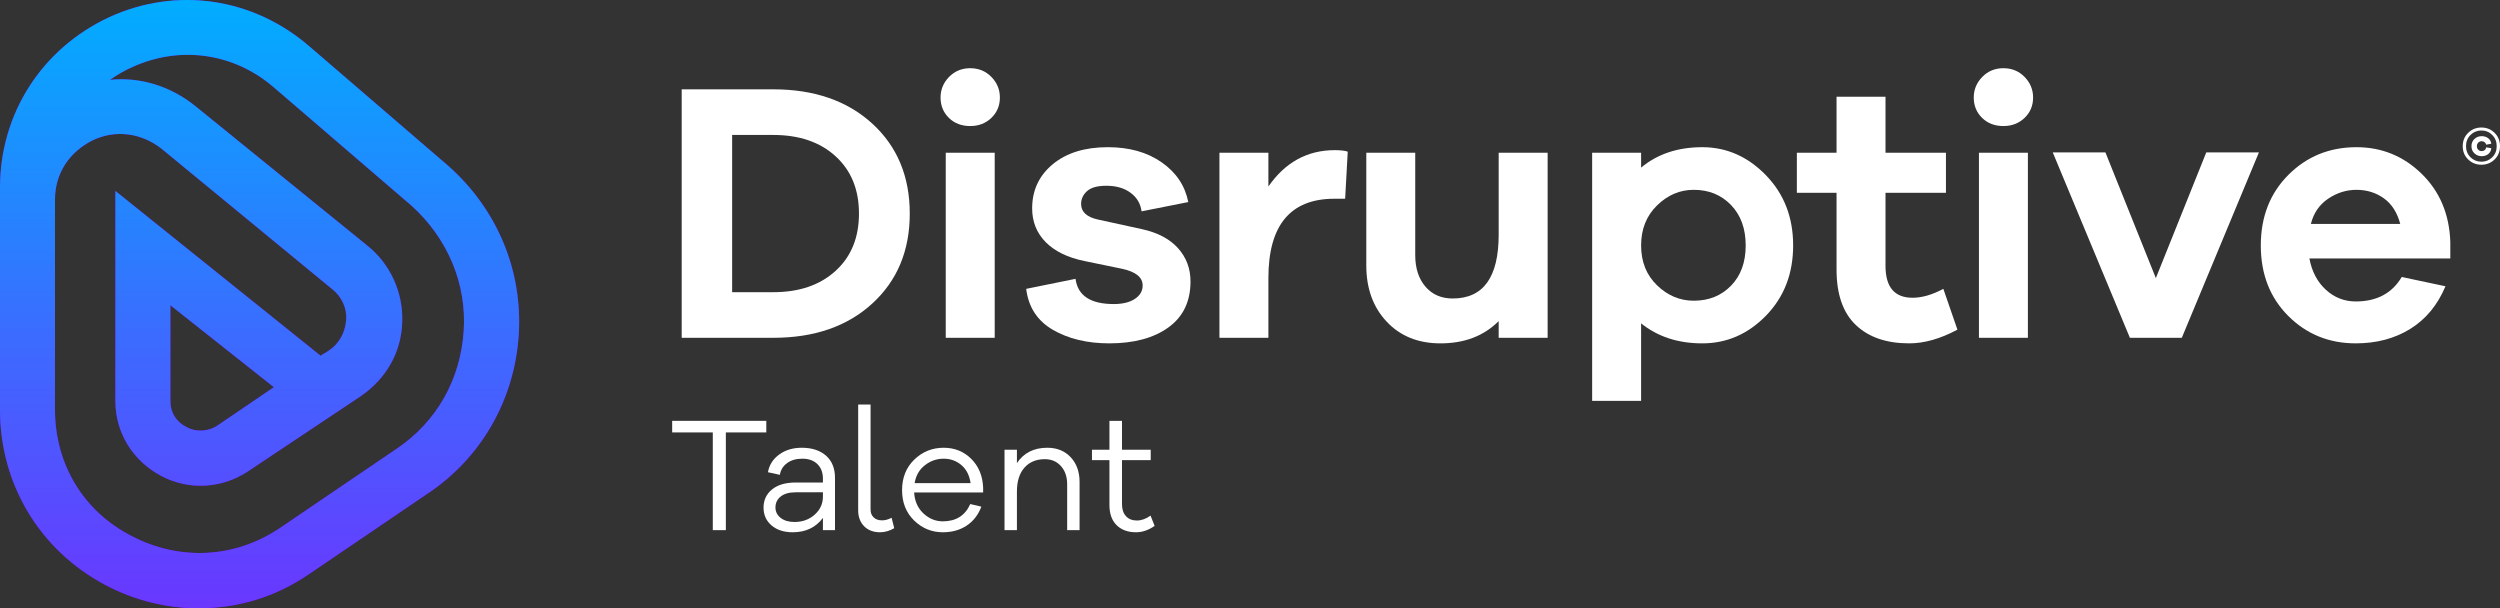
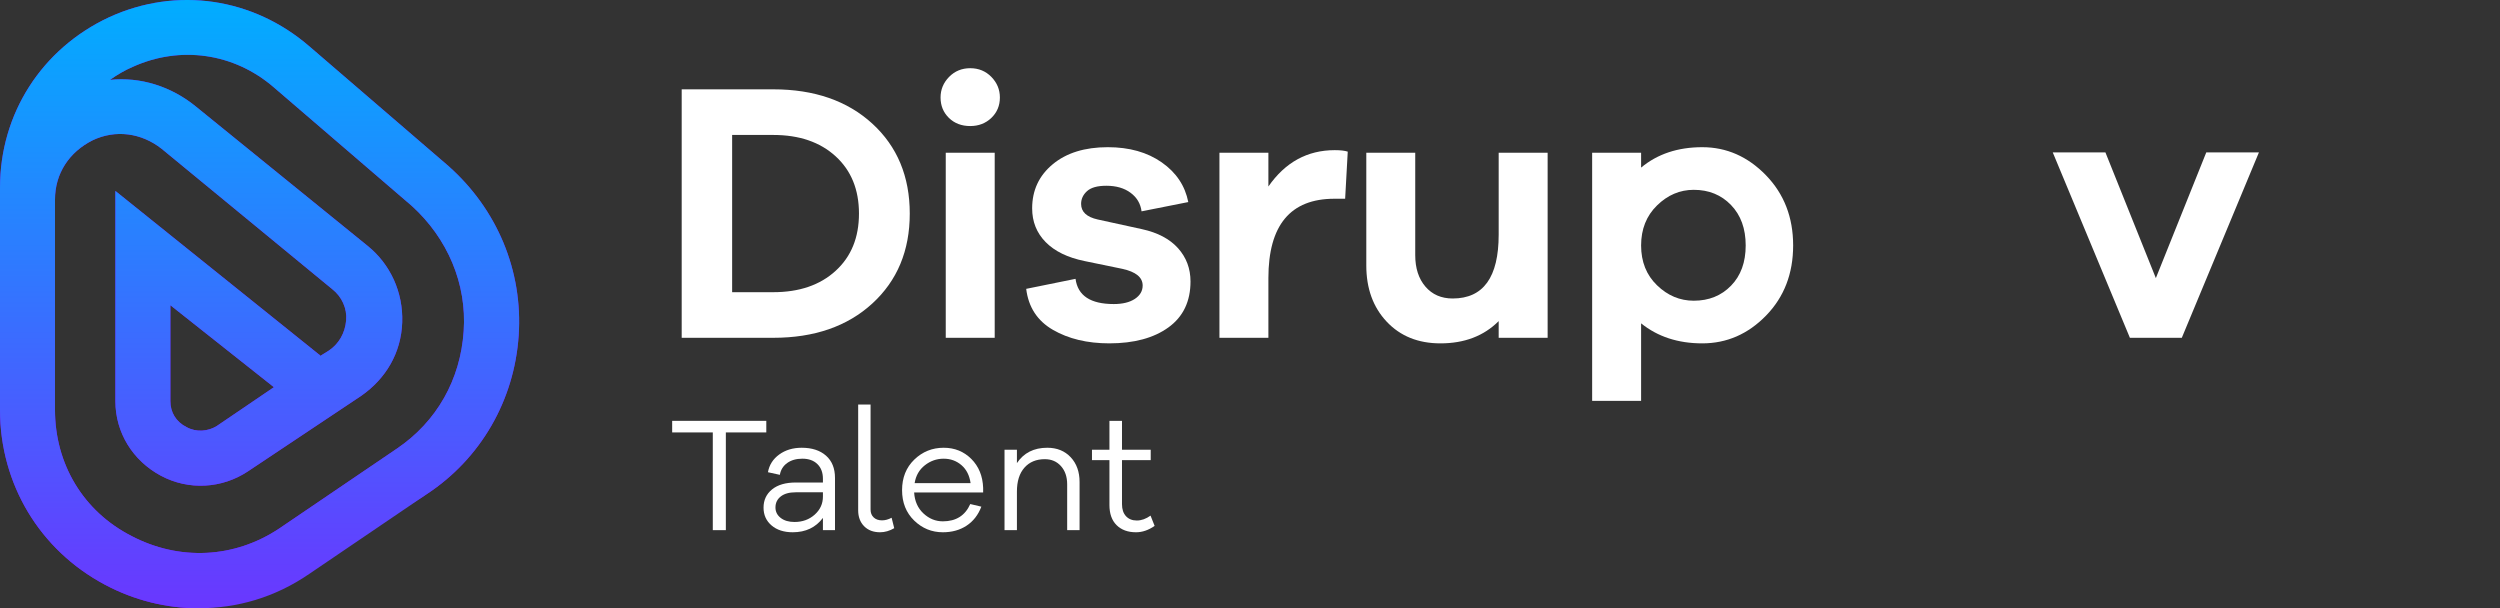
<svg xmlns="http://www.w3.org/2000/svg" viewBox="0 0 739.823 180">
  <rect x="0" y="0" width="739.823" height="180" fill="#333333" stroke="none" />
  <defs>
    <style>
      .cls-1 {
        fill: #ffffff;
      }

      .cls-2 {
        fill: url(#Degradado_sin_nombre_2);
      }

      .cls-3 {
        fill: #8002ff;
      }
    </style>
    <linearGradient id="Degradado_sin_nombre_2" data-name="Degradado sin nombre 2" x1="76.815" y1="2494.001" x2="76.815" y2="2674.001" gradientTransform="translate(0 -2494.001)" gradientUnits="userSpaceOnUse">
      <stop offset="0" stop-color="#01adff" />
      <stop offset="1" stop-color="#6a37ff" />
    </linearGradient>
  </defs>
  <g id="flat">
    <g>
      <g>
        <g>
          <path class="cls-1" d="M228.841,26.436c12.142,0,21.911,3.389,29.301,10.151,7.393,6.768,11.084,15.643,11.084,26.619s-3.691,19.84-11.084,26.612c-7.389,6.762-17.159,10.147-29.301,10.147h-27.109V26.436h27.109Zm0,60.031c7.681,0,13.828-2.102,18.435-6.31,4.611-4.205,6.918-9.856,6.918-16.951s-2.307-12.753-6.918-16.961c-4.607-4.205-10.755-6.307-18.435-6.307h-12.18v46.529h12.18Z" />
          <path class="cls-1" d="M293.374,22.758c1.679,1.724,2.522,3.754,2.522,6.095,0,2.415-.843,4.423-2.522,6.036-1.683,1.61-3.771,2.411-6.255,2.411-2.564,0-4.666-.801-6.314-2.411-1.644-1.613-2.467-3.622-2.467-6.036,0-2.342,.84-4.371,2.522-6.095,1.683-1.714,3.771-2.574,6.259-2.574s4.572,.86,6.255,2.574m-13.499,22.449h14.487v54.758h-14.487V45.207Z" />
          <path class="cls-1" d="M318.284,82.518c.659,4.971,4.423,7.459,11.306,7.459,2.633,0,4.718-.51,6.255-1.53,1.537-1.03,2.3-2.345,2.3-3.955,0-2.415-2.009-4.059-6.033-4.937l-11.192-2.307c-4.975-1.023-8.801-2.886-11.473-5.596-2.664-2.709-4.003-6.036-4.003-9.984,0-5.343,2.029-9.693,6.092-13.062,4.059-3.365,9.492-5.048,16.295-5.048,6.366,0,11.684,1.499,15.969,4.5,4.281,2.997,6.897,6.914,7.847,11.74l-13.828,2.744c-.291-2.269-1.37-4.094-3.24-5.485-1.863-1.391-4.264-2.085-7.185-2.085-2.637,0-4.538,.531-5.71,1.592-1.169,1.062-1.752,2.321-1.752,3.781,0,2.345,1.641,3.882,4.937,4.611l13.058,2.855c4.68,1.023,8.246,2.907,10.702,5.651,2.449,2.744,3.677,6.019,3.677,9.825,0,5.922-2.179,10.46-6.533,13.606-4.35,3.143-10.189,4.718-17.502,4.718-6.515,0-12.073-1.336-16.684-4.003-4.607-2.671-7.244-6.713-7.903-12.128l14.598-2.963Z" />
          <path class="cls-1" d="M398.837,44.875l-.77,13.939h-3.178c-13.027,0-19.535,7.823-19.535,23.483v17.669h-14.487V45.205h14.487v9.984c4.975-7.167,11.521-10.755,19.646-10.755,1.679,0,2.959,.149,3.837,.441" />
          <path class="cls-1" d="M457.99,99.965h-14.488v-4.937c-4.388,4.389-10.13,6.585-17.228,6.585-6.584,0-11.889-2.141-15.913-6.422-4.024-4.278-6.033-9.825-6.033-16.624V45.207h14.481v30.286c0,3.875,1.006,6.987,3.018,9.329,2.012,2.342,4.701,3.511,8.069,3.511,9.072,0,13.606-6.293,13.606-18.879v-24.246h14.488v54.758Z" />
          <path class="cls-1" d="M522.579,51.843c5.374,5.523,8.066,12.458,8.066,20.794s-2.671,15.254-8.01,20.746c-5.343,5.485-11.636,8.229-18.876,8.229-7.167,0-13.207-1.974-18.109-5.925v22.938h-14.487V45.206h14.487v4.389c4.833-4.024,10.866-6.036,18.109-6.036,7.171,0,13.447,2.765,18.821,8.284m-10.317,32.704c2.89-2.963,4.337-6.935,4.337-11.91s-1.447-8.961-4.337-11.958c-2.886-2.997-6.564-4.503-11.032-4.503-4.097,0-7.719,1.537-10.859,4.611-3.147,3.07-4.722,7.025-4.722,11.851s1.575,8.763,4.722,11.799c3.14,3.036,6.762,4.555,10.859,4.555,4.468,0,8.146-1.481,11.032-4.444" />
-           <path class="cls-1" d="M579.263,97.552c-5.048,2.706-9.804,4.059-14.266,4.059-6.73,0-12-1.807-15.802-5.429-3.806-3.622-5.707-9.093-5.707-16.406v-22.72h-11.743v-11.851h11.743V28.633h14.487v16.572h17.887v11.851h-17.887v21.62c0,6.29,2.664,9.436,8.01,9.436,2.775,0,5.818-.878,9.107-2.63l4.17,12.069Z" />
-           <path class="cls-1" d="M599.126,22.758c1.686,1.724,2.526,3.754,2.526,6.095,0,2.415-.84,4.423-2.526,6.036-1.683,1.61-3.764,2.411-6.255,2.411-2.56,0-4.659-.801-6.307-2.411-1.648-1.613-2.474-3.622-2.474-6.036,0-2.342,.843-4.371,2.529-6.095,1.679-1.714,3.764-2.574,6.252-2.574s4.572,.86,6.255,2.574m-13.499,22.449h14.487v54.758h-14.487V45.207Z" />
          <polygon class="cls-1" points="645.66 99.965 630.298 99.965 607.467 45.096 623.054 45.096 637.979 82.3 652.903 45.096 668.484 45.096 645.66 99.965" />
-           <path class="cls-1" d="M725.118,76.478h-41.703c.729,3.882,2.356,6.973,4.881,9.273,2.522,2.307,5.471,3.459,8.836,3.459,6.22,0,10.754-2.415,13.61-7.24l12.947,2.744c-2.342,5.558-5.814,9.762-10.425,12.618-4.607,2.852-9.984,4.278-16.132,4.278-7.899,0-14.557-2.706-19.976-8.121-5.412-5.412-8.118-12.364-8.118-20.85s2.727-15.455,8.174-20.902c5.45-5.454,12.163-8.177,20.142-8.177,7.459,0,13.88,2.616,19.258,7.844,5.377,5.232,8.212,11.944,8.506,20.139v4.937Zm-36.163-17.665c-2.595,1.759-4.298,4.243-5.103,7.459h26.446c-.878-3.362-2.487-5.887-4.826-7.57-2.342-1.679-5.048-2.526-8.118-2.526-3.001,0-5.801,.878-8.399,2.637" />
-           <path class="cls-1" d="M738.22,39.309c1.069,1.044,1.603,2.366,1.603,3.962,0,1.575-.534,2.883-1.603,3.92-1.072,1.041-2.369,1.558-3.903,1.558s-2.834-.517-3.91-1.558c-1.075-1.037-1.613-2.345-1.613-3.92,0-1.596,.538-2.918,1.613-3.962,1.075-1.051,2.383-1.575,3.91-1.575s2.831,.524,3.903,1.575m-7.122,.628c-.885,.885-1.329,1.988-1.329,3.317,0,1.322,.444,2.425,1.329,3.296,.888,.867,1.96,1.304,3.219,1.304s2.328-.437,3.209-1.304c.881-.871,1.322-1.974,1.322-3.296s-.441-2.425-1.322-3.306c-.881-.888-1.953-1.329-3.209-1.329s-2.331,.437-3.219,1.318m5.266,.999c.527,.43,.819,.961,.878,1.596l-1.509,.284c-.073-.312-.236-.565-.482-.746-.246-.184-.534-.278-.874-.278-.399,0-.725,.142-.996,.42-.267,.278-.399,.624-.399,1.041,0,.42,.132,.774,.399,1.051,.271,.274,.597,.42,.996,.42,.35,0,.652-.104,.902-.295,.253-.194,.399-.472,.437-.826l1.526,.253c-.049,.694-.34,1.256-.857,1.7-.517,.437-1.18,.663-1.991,.663-.822,0-1.537-.281-2.13-.829-.59-.552-.888-1.266-.888-2.137s.298-1.578,.888-2.13c.593-.548,1.308-.826,2.13-.826,.791,0,1.443,.215,1.971,.638" />
        </g>
-         <path class="cls-3" d="M58.716,180c-9.254,0-18.828-2.234-27.763-7.02C11.807,162.768,0,143.302,0,121.284V55.546C0,33.528,12.446,14.381,32.23,5.127,52.334-4.127,74.992-.617,91.585,13.744l41.165,35.422c14.36,12.764,22.019,30.953,20.743,50.101-1.277,19.146-11.169,36.379-27.125,46.909l-34.783,23.614c-10.212,7.019-21.381,10.211-32.869,10.211ZM16.274,59.056v62.227c0,15.956,8.297,29.997,22.656,37.337,14.041,7.34,30.315,6.702,43.719-2.234l34.783-23.614c11.807-7.977,18.828-20.423,19.785-34.783,.957-14.041-4.787-27.443-15.317-37.017L81.054,25.87c-11.807-10.212-27.763-12.445-41.804-6.063-2.234,.957-4.467,2.234-6.702,3.83,8.935-.957,18.189,1.915,25.529,7.977l50.739,41.165c6.702,5.425,10.531,13.722,10.212,22.656s-4.787,16.594-12.126,21.7l-33.507,22.338c-7.659,5.106-17.551,5.744-25.848,1.277-8.297-4.467-13.402-12.764-13.402-22.019V56.505l59.993,48.186c.32,.32,.638,.32,.638,.638l2.553-1.595c2.872-1.915,4.787-5.105,5.105-8.935,.32-3.51-1.277-7.02-4.149-9.254L47.864,44.06c-6.063-4.787-13.722-5.744-20.423-2.553-7.018,3.508-11.167,9.89-11.167,17.549Zm34.145,31.273v28.401c0,3.192,1.595,6.063,4.787,7.659,2.872,1.595,6.382,1.277,8.935-.32l16.913-11.489-30.635-24.252Z" />
+         <path class="cls-3" d="M58.716,180c-9.254,0-18.828-2.234-27.763-7.02C11.807,162.768,0,143.302,0,121.284V55.546C0,33.528,12.446,14.381,32.23,5.127,52.334-4.127,74.992-.617,91.585,13.744l41.165,35.422c14.36,12.764,22.019,30.953,20.743,50.101-1.277,19.146-11.169,36.379-27.125,46.909c-10.212,7.019-21.381,10.211-32.869,10.211ZM16.274,59.056v62.227c0,15.956,8.297,29.997,22.656,37.337,14.041,7.34,30.315,6.702,43.719-2.234l34.783-23.614c11.807-7.977,18.828-20.423,19.785-34.783,.957-14.041-4.787-27.443-15.317-37.017L81.054,25.87c-11.807-10.212-27.763-12.445-41.804-6.063-2.234,.957-4.467,2.234-6.702,3.83,8.935-.957,18.189,1.915,25.529,7.977l50.739,41.165c6.702,5.425,10.531,13.722,10.212,22.656s-4.787,16.594-12.126,21.7l-33.507,22.338c-7.659,5.106-17.551,5.744-25.848,1.277-8.297-4.467-13.402-12.764-13.402-22.019V56.505l59.993,48.186c.32,.32,.638,.32,.638,.638l2.553-1.595c2.872-1.915,4.787-5.105,5.105-8.935,.32-3.51-1.277-7.02-4.149-9.254L47.864,44.06c-6.063-4.787-13.722-5.744-20.423-2.553-7.018,3.508-11.167,9.89-11.167,17.549Zm34.145,31.273v28.401c0,3.192,1.595,6.063,4.787,7.659,2.872,1.595,6.382,1.277,8.935-.32l16.913-11.489-30.635-24.252Z" />
      </g>
      <g>
        <path class="cls-1" d="M214.798,127.967v28.918h-3.862v-28.918h-12.021v-3.428h27.857v3.428h-11.973Z" />
        <path class="cls-1" d="M244.444,134.846c1.77,1.562,2.655,3.758,2.655,6.59v15.449h-3.573v-3.621c-2.124,2.833-5.102,4.249-8.932,4.249-2.607,0-4.699-.676-6.276-2.027-1.577-1.353-2.365-3.106-2.365-5.263,0-2.221,.836-4.016,2.51-5.383,1.674-1.368,4.023-2.052,7.049-2.052h8.014v-1.11c0-1.835-.547-3.283-1.642-4.346-1.094-1.062-2.575-1.593-4.441-1.593-1.802,0-3.299,.427-4.49,1.279-1.19,.853-1.915,2.02-2.172,3.5l-3.524-.772c.386-2.156,1.497-3.902,3.332-5.238,1.834-1.336,4.055-2.004,6.662-2.004,3.026,0,5.423,.781,7.194,2.342Zm-3.355,17.453c1.625-1.448,2.438-3.234,2.438-5.359v-1.255h-8.062c-1.899,0-3.372,.41-4.417,1.231-1.046,.82-1.569,1.906-1.569,3.258,0,1.256,.515,2.285,1.545,3.09,1.03,.805,2.397,1.207,4.104,1.207,2.35,0,4.337-.724,5.962-2.172Z" />
        <path class="cls-1" d="M257.627,150.803c0,.965,.306,1.737,.917,2.316,.612,.58,1.433,.869,2.462,.869,.934,0,1.883-.258,2.849-.772l.772,3.09c-1.384,.805-2.784,1.207-4.2,1.207-1.963,0-3.533-.595-4.708-1.786s-1.762-2.768-1.762-4.731v-31.284h3.669v31.092Z" />
        <path class="cls-1" d="M290.941,145.732h-20.422c.161,2.575,1.079,4.643,2.752,6.204,1.674,1.562,3.589,2.342,5.745,2.342,3.895,0,6.598-1.706,8.111-5.118l3.283,.773c-.934,2.445-2.39,4.32-4.369,5.624s-4.321,1.955-7.025,1.955c-3.283,0-6.115-1.159-8.497-3.476-2.381-2.318-3.572-5.311-3.572-8.98,0-3.701,1.207-6.719,3.621-9.052,2.414-2.333,5.311-3.501,8.69-3.501,3.25,0,5.979,1.104,8.183,3.308s3.372,5.062,3.5,8.569v1.352Zm-17.259-8.038c-1.658,1.304-2.664,3.065-3.018,5.286h16.56c-.322-2.285-1.223-4.062-2.704-5.334s-3.234-1.907-5.262-1.907c-2.06,0-3.919,.651-5.576,1.955Z" />
        <path class="cls-1" d="M316.845,135.305c1.754,1.867,2.631,4.312,2.631,7.338v14.242h-3.669v-13.566c0-2.221-.611-4.015-1.834-5.383-1.223-1.367-2.816-2.052-4.78-2.052-2.542,0-4.554,.837-6.035,2.511s-2.221,4.023-2.221,7.049v11.441h-3.669v-23.801h3.669v3.959c2.028-3.025,5.021-4.539,8.98-4.539,2.865,0,5.174,.934,6.928,2.801Z" />
        <path class="cls-1" d="M341.687,155.63c-1.802,1.255-3.637,1.883-5.504,1.883-2.414,0-4.329-.7-5.745-2.101-1.416-1.399-2.124-3.387-2.124-5.962v-13.276h-5.166v-3.09h5.166v-8.545h3.717v8.545h8.497v3.09h-8.497v13.035c0,1.513,.394,2.695,1.183,3.549,.789,.853,1.859,1.279,3.211,1.279s2.704-.482,4.055-1.449l1.207,3.042Z" />
      </g>
    </g>
  </g>
  <g id="gradient">
    <path class="cls-2" d="M58.716,180c-9.254,0-18.828-2.234-27.763-7.02C11.807,162.768,0,143.302,0,121.284V55.546C0,33.528,12.446,14.381,32.23,5.127,52.334-4.127,74.992-.617,91.585,13.744l41.165,35.422c14.36,12.764,22.019,30.953,20.743,50.101-1.277,19.146-11.169,36.379-27.125,46.909l-34.783,23.614c-10.212,7.019-21.381,10.211-32.869,10.211ZM16.274,59.056v62.227c0,15.956,8.297,29.997,22.656,37.337,14.041,7.34,30.315,6.702,43.719-2.234l34.783-23.614c11.807-7.977,18.828-20.423,19.785-34.783,.957-14.041-4.787-27.443-15.317-37.017L81.054,25.87c-11.807-10.212-27.763-12.445-41.804-6.063-2.234,.957-4.467,2.234-6.702,3.83,8.935-.957,18.189,1.915,25.529,7.977l50.739,41.165c6.702,5.425,10.531,13.722,10.212,22.656-.319,8.935-4.787,16.594-12.126,21.7l-33.507,22.338c-7.659,5.106-17.551,5.744-25.848,1.277-8.297-4.467-13.402-12.764-13.402-22.019V56.505l59.993,48.186c.319,.319,.638,.319,.638,.638l2.553-1.595c2.872-1.915,4.787-5.105,5.105-8.935,.319-3.51-1.277-7.02-4.149-9.254L47.864,44.06c-6.063-4.787-13.722-5.744-20.423-2.553-7.018,3.508-11.167,9.89-11.167,17.549Zm34.145,31.273v28.401c0,3.192,1.595,6.063,4.787,7.659,2.872,1.595,6.382,1.277,8.935-.319l16.913-11.489-30.635-24.252Z" />
  </g>
</svg>